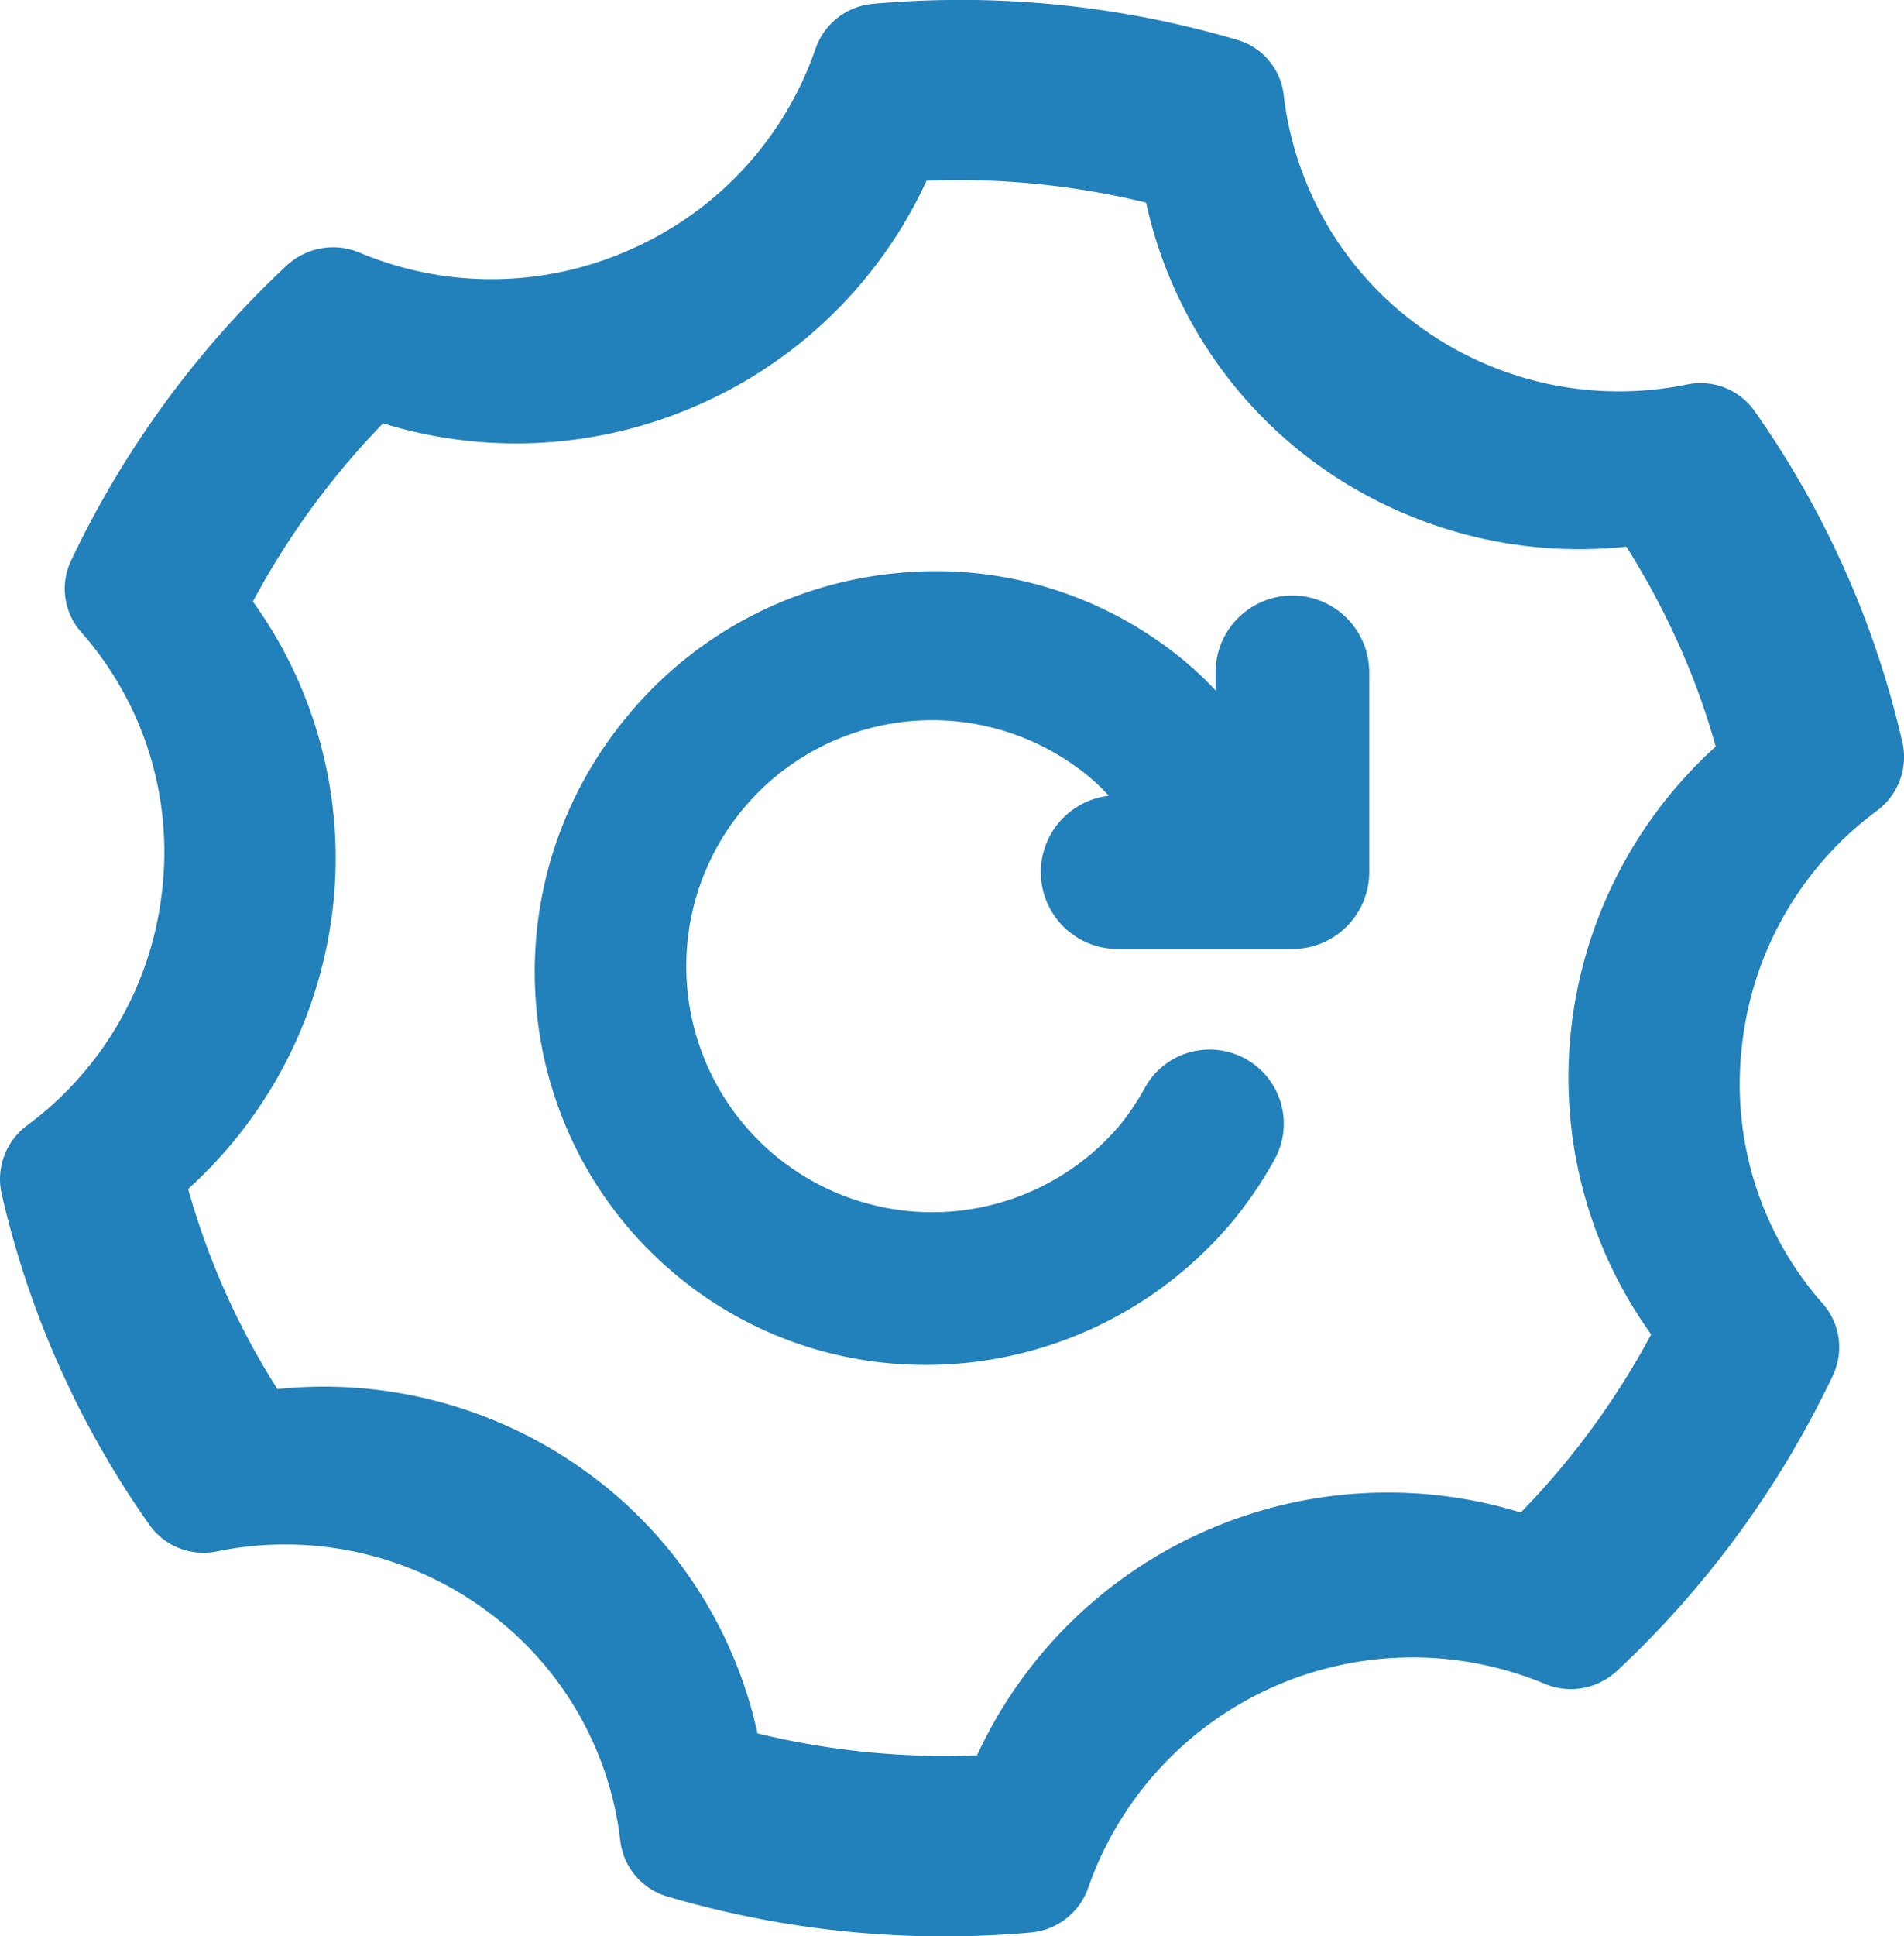
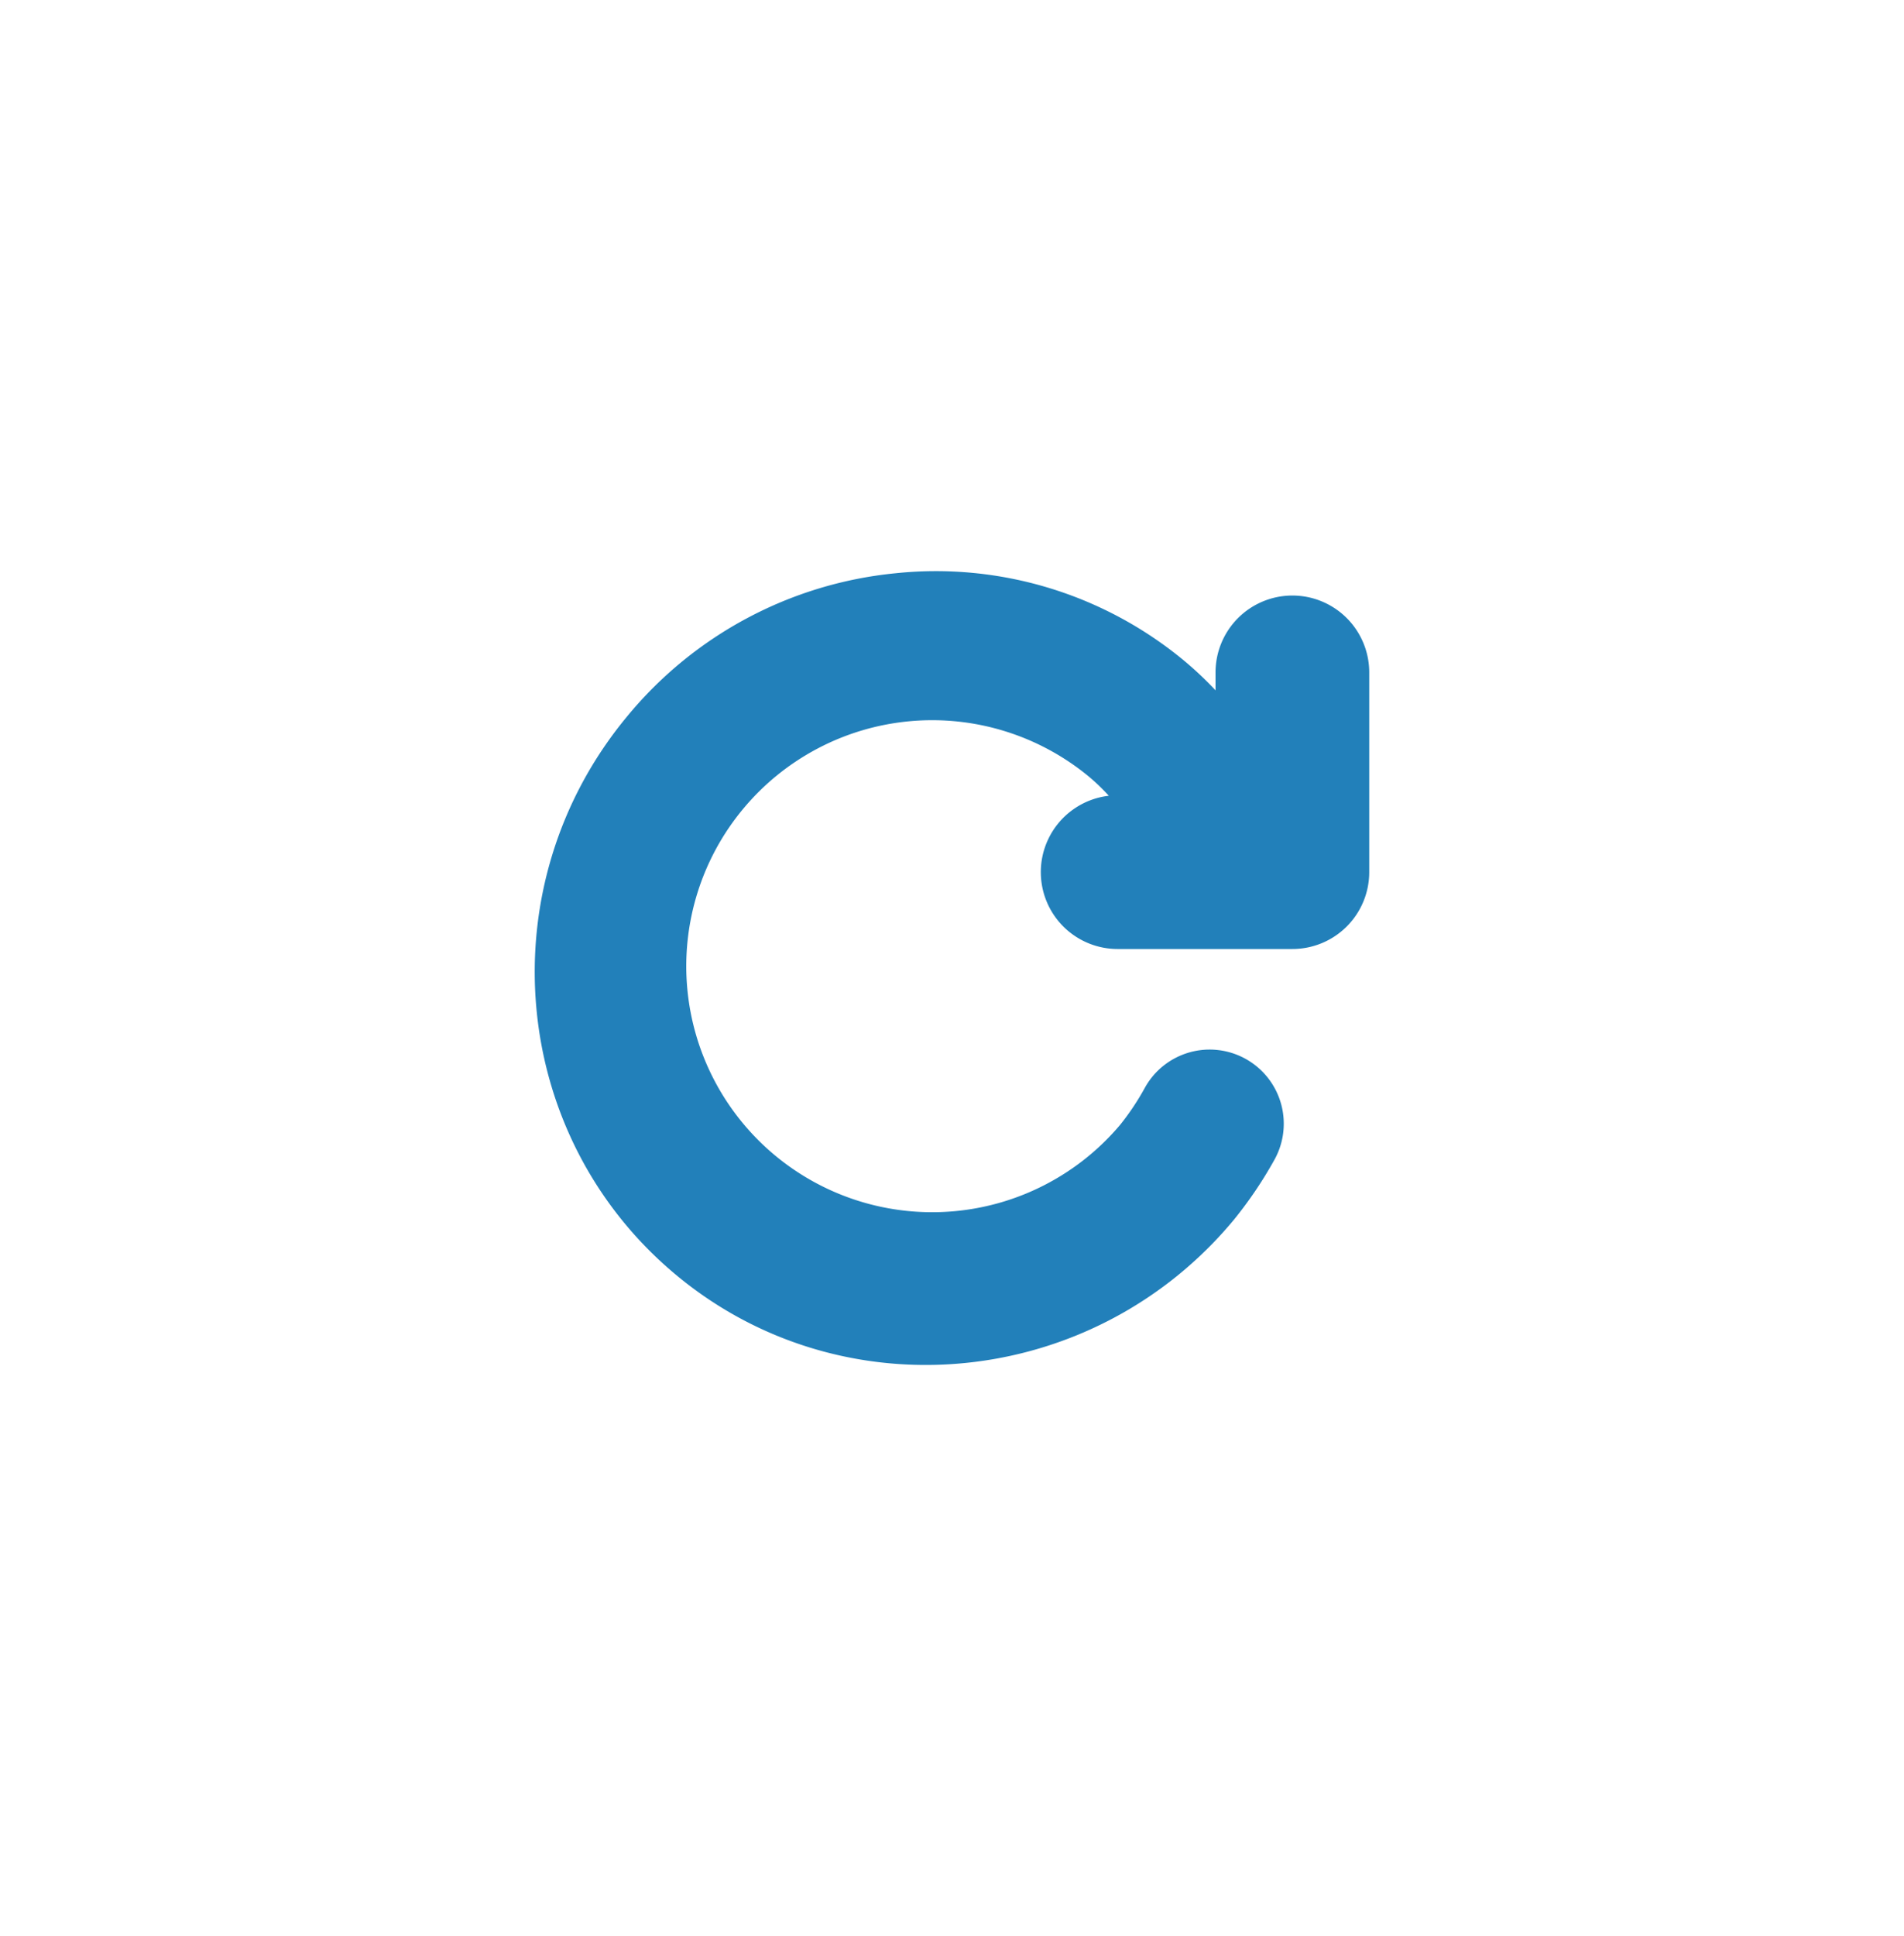
<svg xmlns="http://www.w3.org/2000/svg" viewBox="0 0 222.99 226.65">
  <defs>
    <style>.cls-1{fill:#2280ba;}</style>
  </defs>
  <title>资源 6</title>
  <g id="图层_2" data-name="图层 2">
    <g id="图层_1-2" data-name="图层 1">
-       <path class="cls-1" d="M222.8,86.9a110,110,0,0,0-17.29-38.75A7.75,7.75,0,0,0,197.63,45a39.69,39.69,0,0,1-31.2-6.65,39,39,0,0,1-16.09-27.24,7.6,7.6,0,0,0-5.45-6.44A114.44,114.44,0,0,0,102.25.45a7.85,7.85,0,0,0-6.73,5.23A39.84,39.84,0,0,1,73.94,29.16,39.88,39.88,0,0,1,42,29.53a8,8,0,0,0-8.4,1.53A114.38,114.38,0,0,0,8.32,65.64a7.67,7.67,0,0,0,1.14,8.31A38.89,38.89,0,0,1,19,104.13,39.61,39.61,0,0,1,3.13,131.79a7.81,7.81,0,0,0-2.93,8A109.8,109.8,0,0,0,17.49,178.5a7.75,7.75,0,0,0,7.88,3.13,39.68,39.68,0,0,1,31.2,6.65,38.9,38.9,0,0,1,16.08,27.27A7.73,7.73,0,0,0,78.09,222a114.58,114.58,0,0,0,42.63,4.24,7.87,7.87,0,0,0,6.72-5.21,40.24,40.24,0,0,1,53.51-23.89,7.84,7.84,0,0,0,6.23-.08,8.22,8.22,0,0,0,2.19-1.44A114.62,114.62,0,0,0,214.67,161a7.72,7.72,0,0,0-1.15-8.33A38.81,38.81,0,0,1,204,122.52a39.58,39.58,0,0,1,15.89-27.66A7.81,7.81,0,0,0,222.8,86.9ZM184,120.55a51.51,51.51,0,0,0,9.38,35.67,92.7,92.7,0,0,1-15.27,20.85,53,53,0,0,0-63.68,28.42,92.68,92.68,0,0,1-25.72-2.56,51.15,51.15,0,0,0-20.29-30.8,52.38,52.38,0,0,0-35.93-9.51,87.93,87.93,0,0,1-10.46-23.43A52.38,52.38,0,0,0,39,106.09a51.41,51.41,0,0,0-9.38-35.67A92.79,92.79,0,0,1,44.86,49.56,52.82,52.82,0,0,0,82,47.31a52.73,52.73,0,0,0,26.51-26.15,92.77,92.77,0,0,1,25.72,2.56,51.37,51.37,0,0,0,20.27,30.81A52.38,52.38,0,0,0,190.47,64a89.64,89.64,0,0,1,6.1,11.35,83.72,83.72,0,0,1,4.37,12.05A52.38,52.38,0,0,0,184,120.55Z" />
      <path class="cls-1" d="M151.36,69.72a9,9,0,0,0-9,9v2.1a40.71,40.71,0,0,0-3.63-3.43,45.53,45.53,0,0,0-33.84-10.28A46.61,46.61,0,0,0,73.43,83.89C57,103.71,59.61,133,79.21,149.28s48.9,13.31,65.32-6.51a48.32,48.32,0,0,0,4.7-6.95A8.68,8.68,0,0,0,135,126a8.87,8.87,0,0,0-.91,1.33,29.85,29.85,0,0,1-2.9,4.35,28.8,28.8,0,1,1-3.65-40.75,23.79,23.79,0,0,1,2.32,2.23,9,9,0,0,0,1,17.94h20.5a9,9,0,0,0,9-9V78.72A9,9,0,0,0,151.36,69.72Z" />
    </g>
  </g>
</svg>